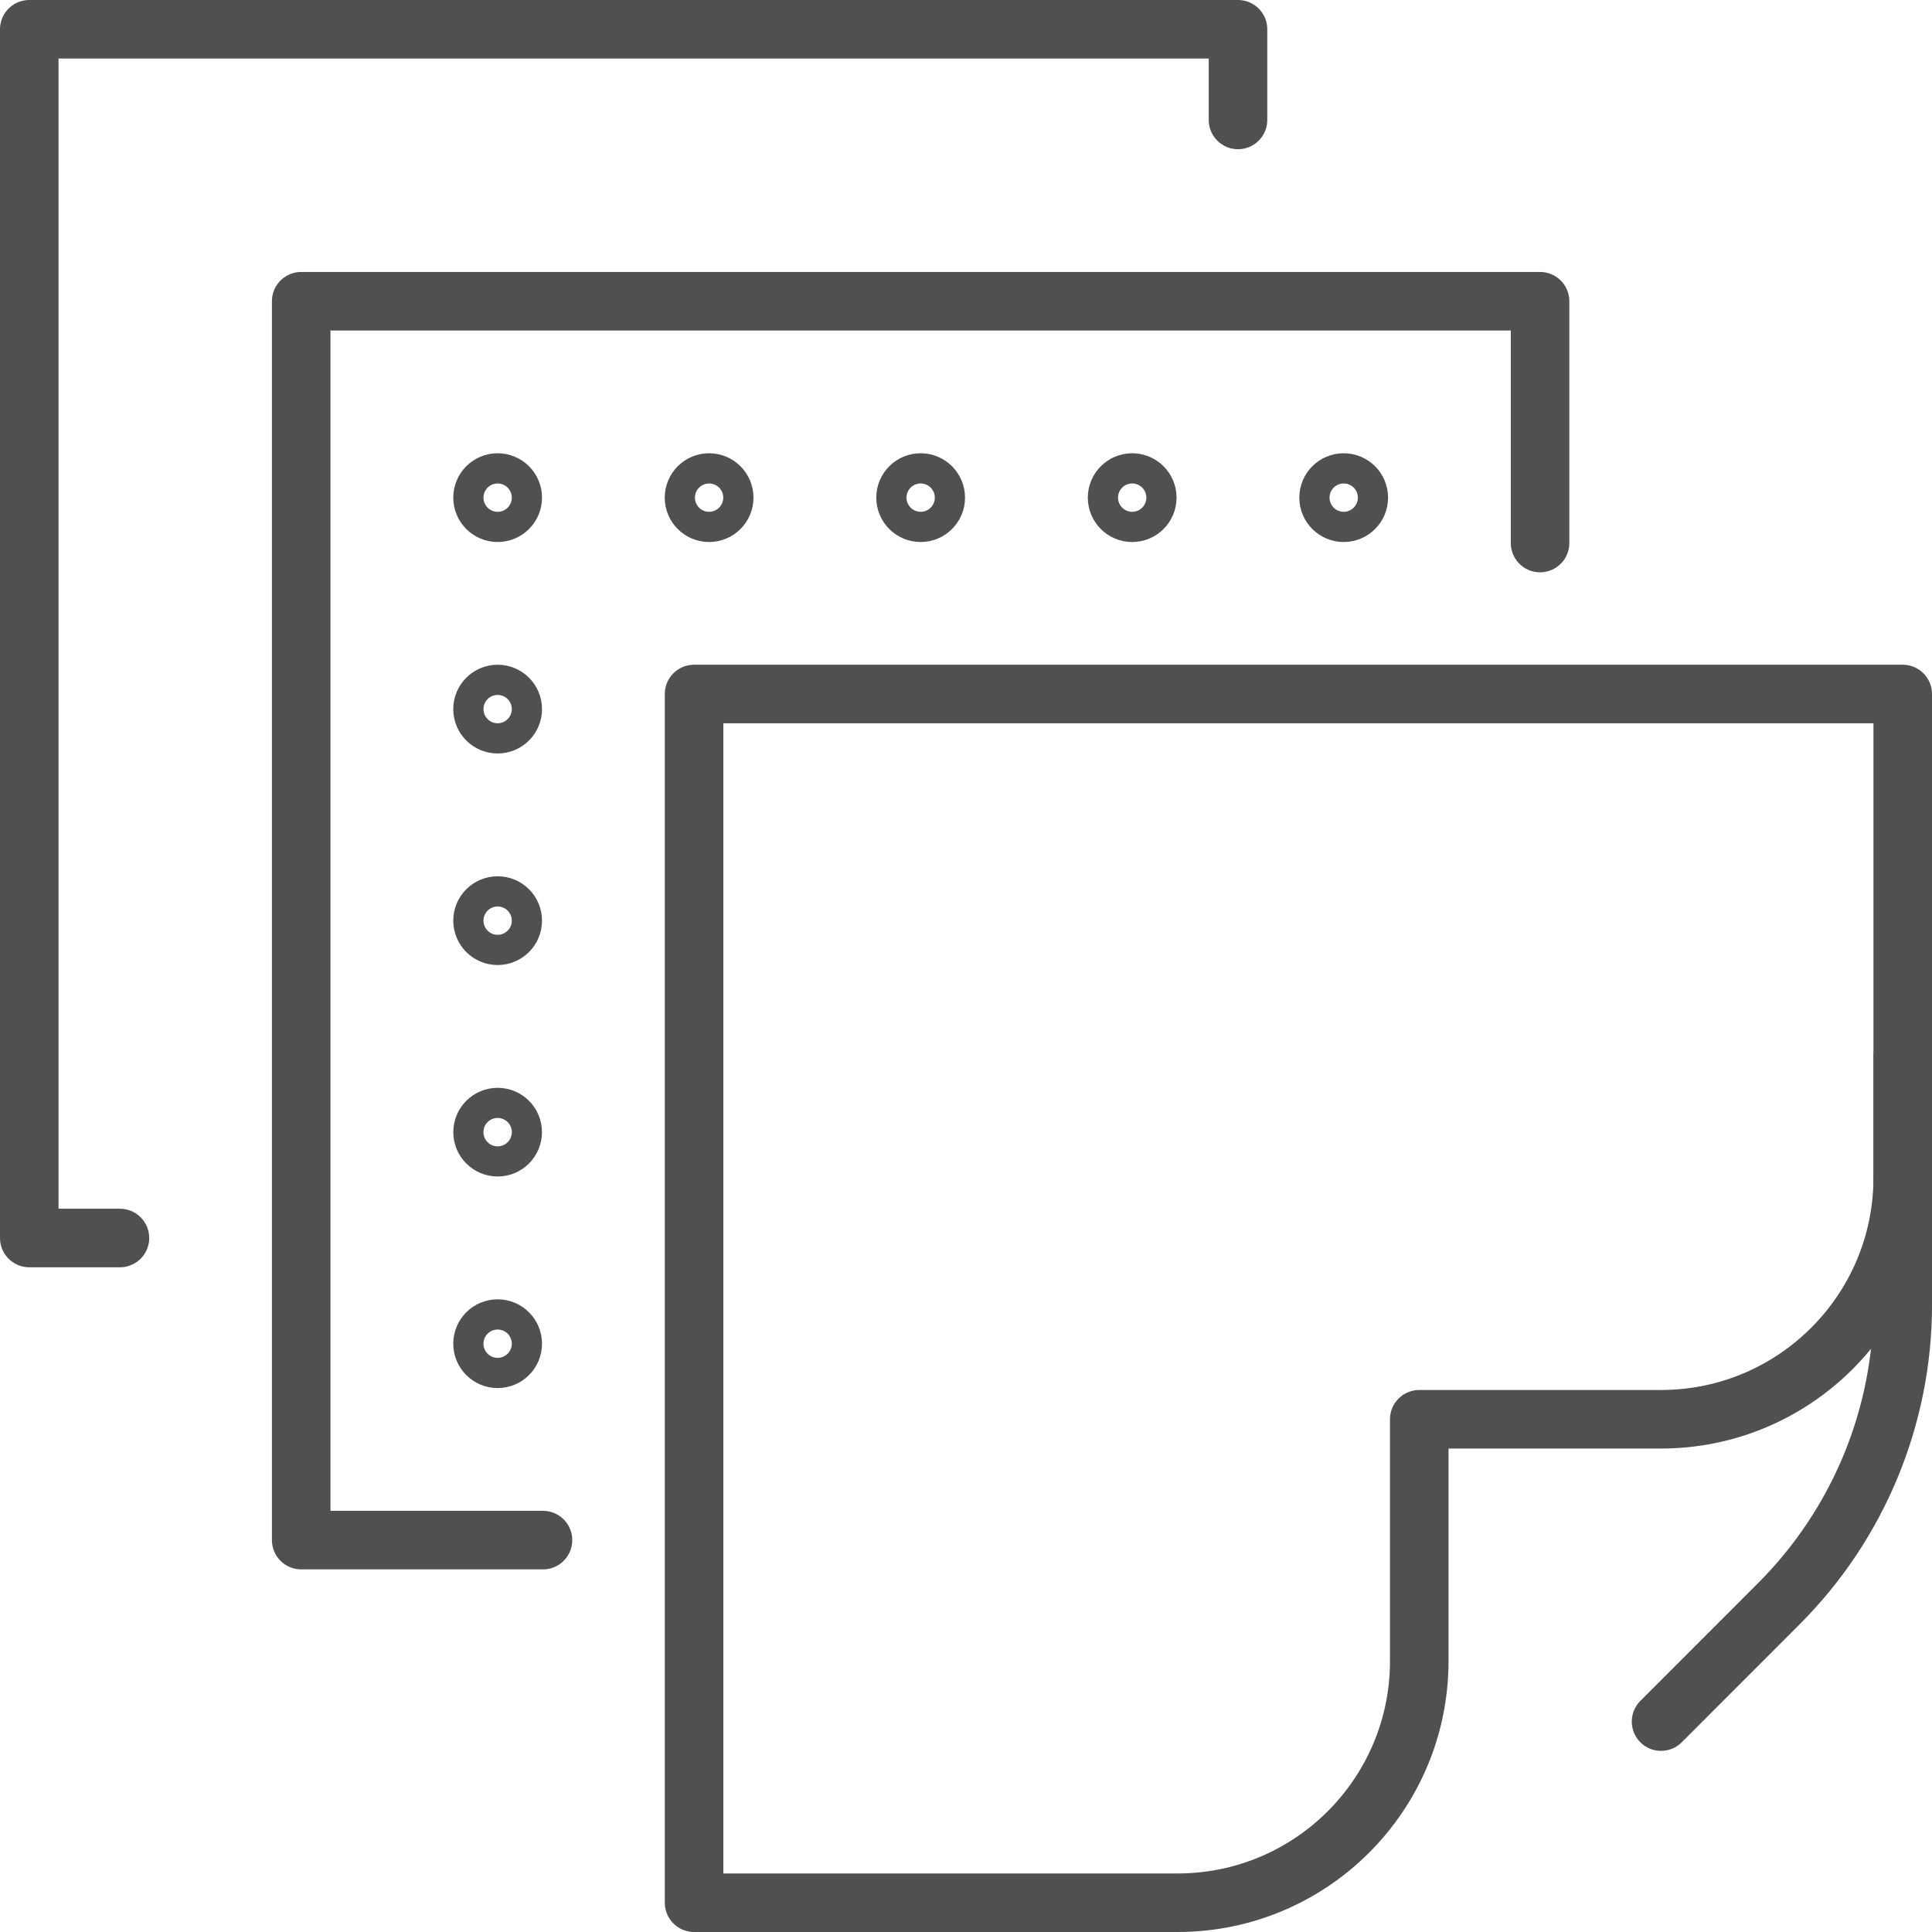
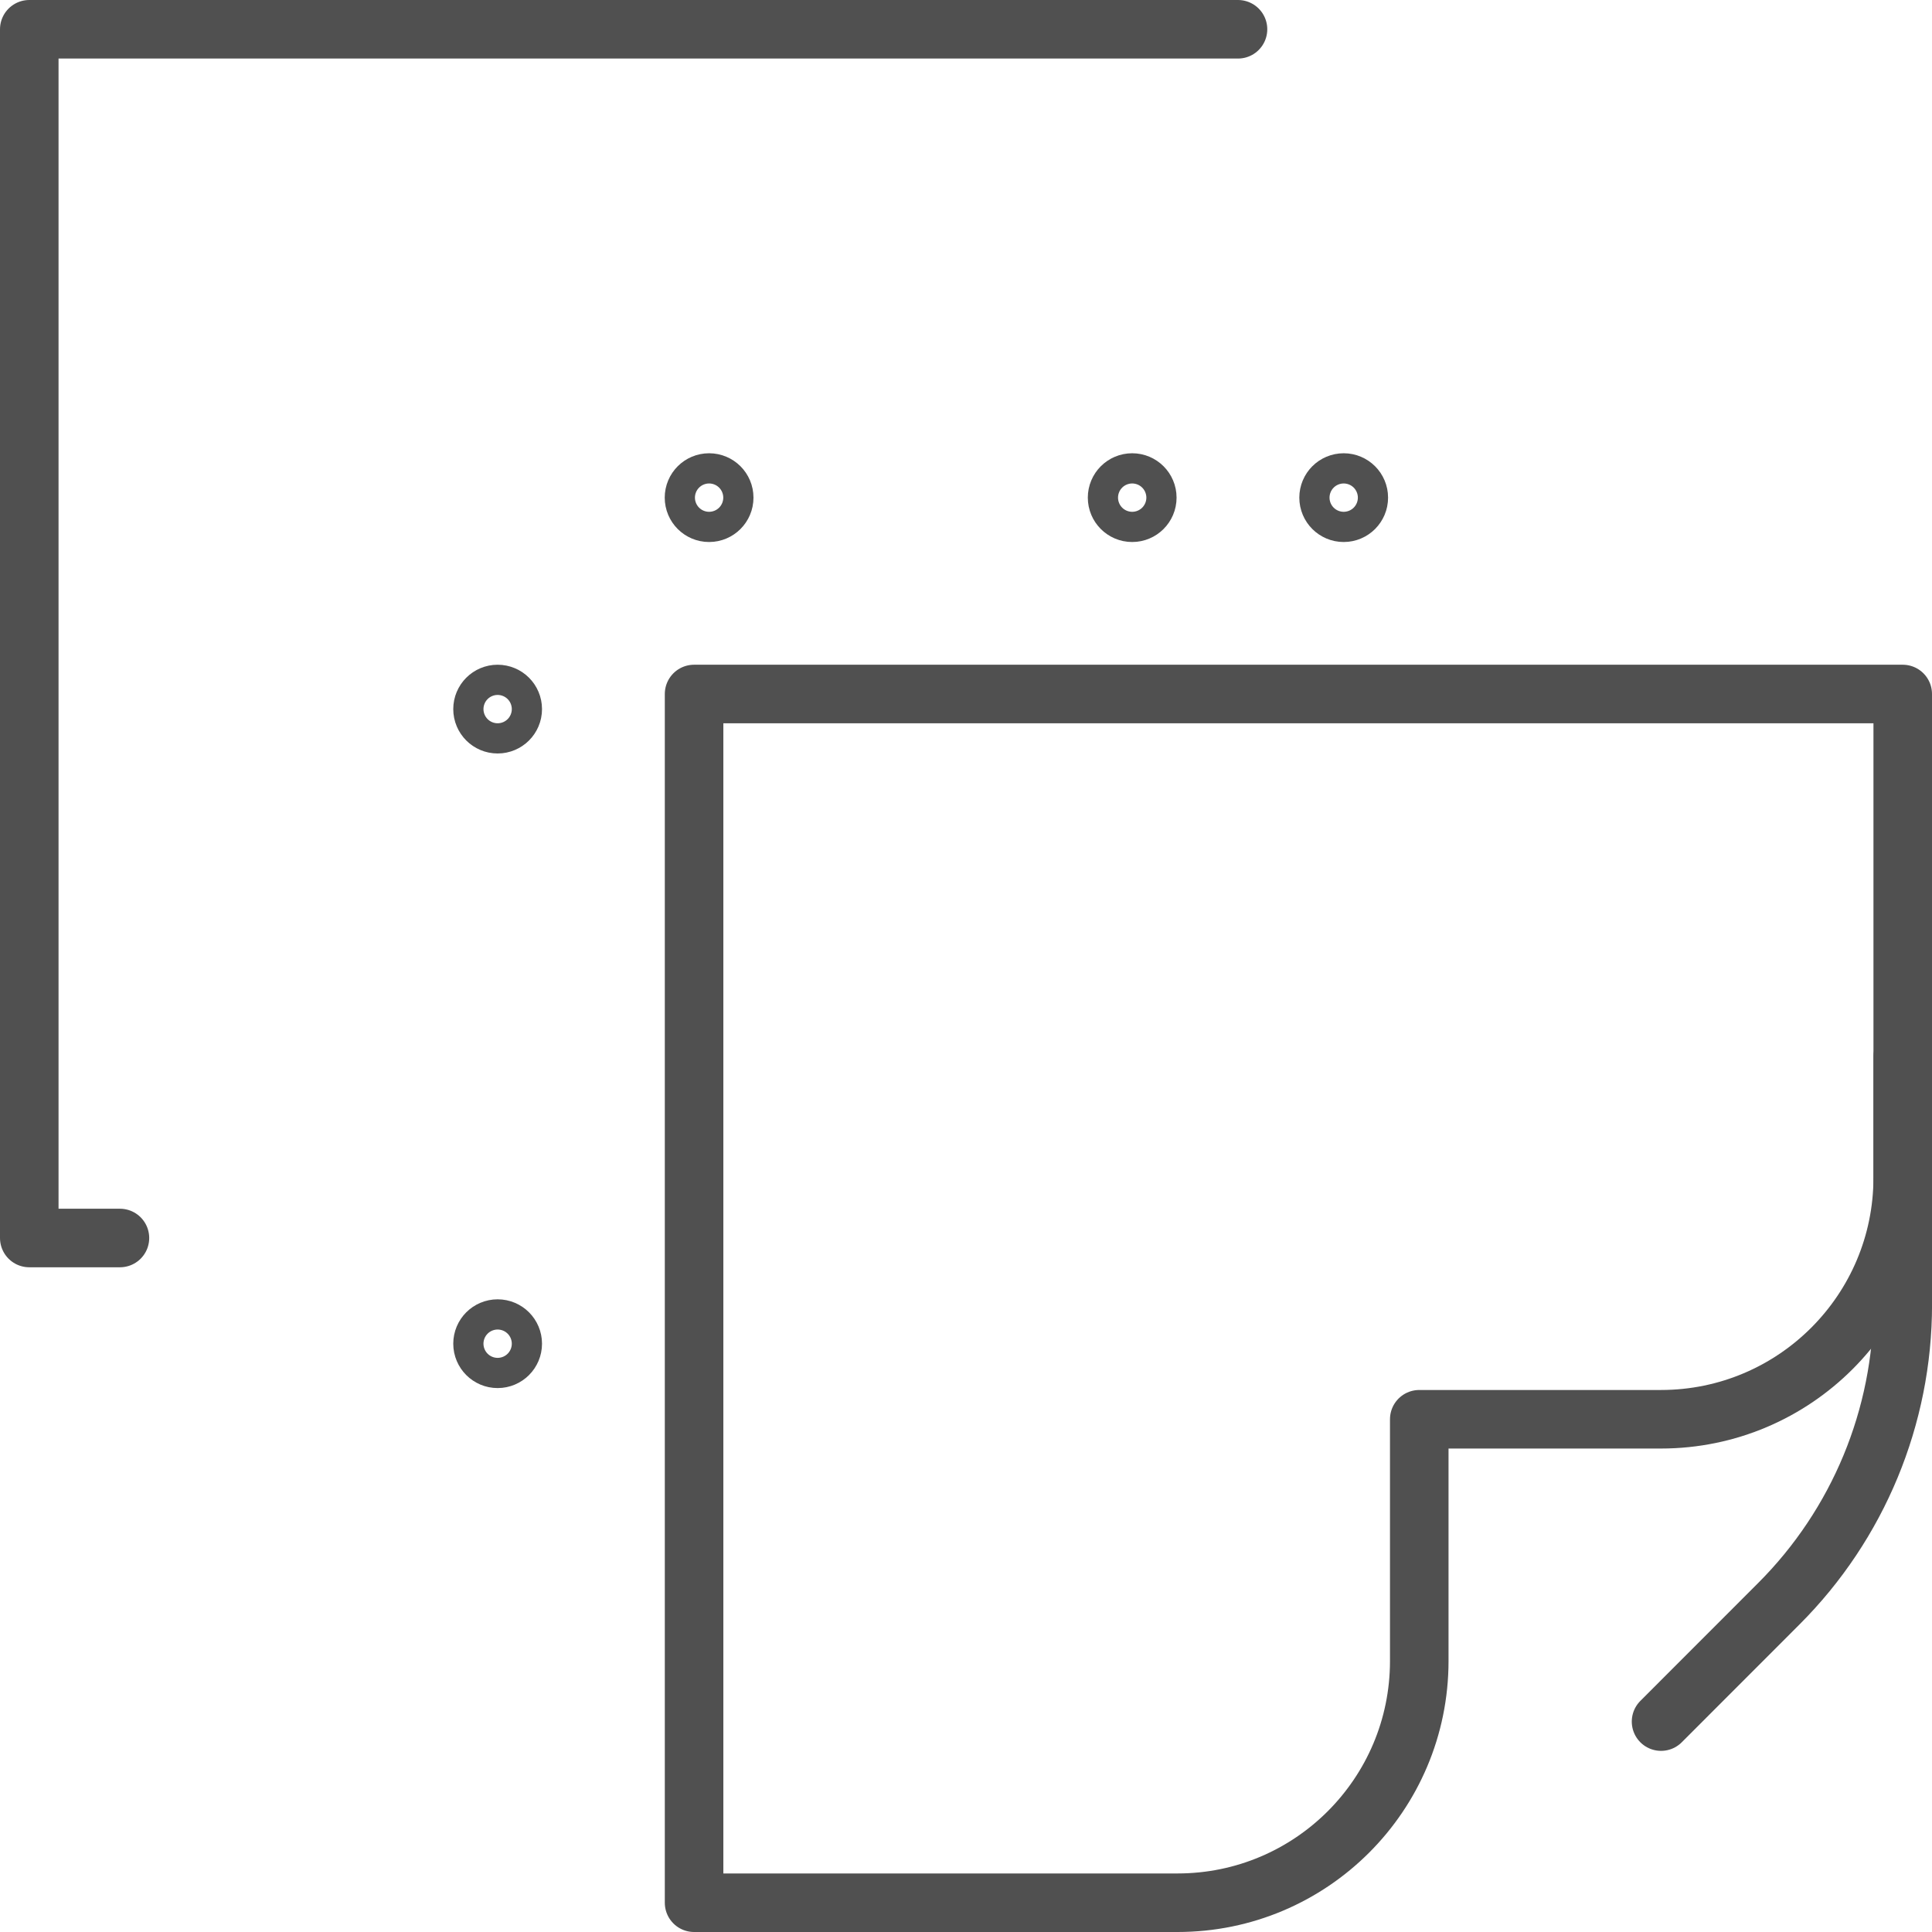
<svg xmlns="http://www.w3.org/2000/svg" version="1.1" id="Layer_1" x="0px" y="0px" width="49.5px" height="49.501px" viewBox="-6 -6 49.5 49.501" enable-background="new -6 -6 49.5 49.501" xml:space="preserve">
  <g id="Group_304" transform="translate(-136.25 -3185.25)">
-     <path id="Path_144" fill="none" stroke="#505050" stroke-width="1.5" stroke-linecap="round" stroke-linejoin="round" d="   M133.323,3210.969H131V3180h30.969v2.323" />
-     <path id="Path_145" fill="none" stroke="#505050" stroke-width="1.5" stroke-linecap="round" stroke-linejoin="round" d="   M144.162,3218.709h-6.195v-31.741h31.741v6.195" />
-     <circle id="Ellipse_7" fill="none" stroke="#505050" stroke-width="1.5" stroke-linecap="round" stroke-linejoin="round" cx="143" cy="3192" r="0.387" />
+     <path id="Path_144" fill="none" stroke="#505050" stroke-width="1.5" stroke-linecap="round" stroke-linejoin="round" d="   M133.323,3210.969H131V3180h30.969" />
    <circle id="Ellipse_8" fill="none" stroke="#505050" stroke-width="1.5" stroke-linecap="round" stroke-linejoin="round" cx="143" cy="3197.418" r="0.387" />
-     <circle id="Ellipse_9" fill="none" stroke="#505050" stroke-width="1.5" stroke-linecap="round" stroke-linejoin="round" cx="143" cy="3202.838" r="0.387" />
-     <circle id="Ellipse_10" fill="none" stroke="#505050" stroke-width="1.5" stroke-linecap="round" stroke-linejoin="round" cx="143" cy="3208.257" r="0.386" />
    <circle id="Ellipse_11" fill="none" stroke="#505050" stroke-width="1.5" stroke-linecap="round" stroke-linejoin="round" cx="143" cy="3213.677" r="0.387" />
    <circle id="Ellipse_12" fill="none" stroke="#505050" stroke-width="1.5" stroke-linecap="round" stroke-linejoin="round" cx="148.418" cy="3192" r="0.387" />
-     <circle id="Ellipse_13" fill="none" stroke="#505050" stroke-width="1.5" stroke-linecap="round" stroke-linejoin="round" cx="153.838" cy="3192" r="0.387" />
    <circle id="Ellipse_14" fill="none" stroke="#505050" stroke-width="1.5" stroke-linecap="round" stroke-linejoin="round" cx="159.258" cy="3192" r="0.387" />
    <circle id="Ellipse_15" fill="none" stroke="#505050" stroke-width="1.5" stroke-linecap="round" stroke-linejoin="round" cx="164.677" cy="3192" r="0.387" />
    <path id="Path_146" fill="none" stroke="#505050" stroke-width="1.5" stroke-linecap="round" stroke-linejoin="round" d="   M172.808,3215.613h-6.195v6.193c0,3.422-2.773,6.194-6.193,6.194l0,0h-12.387v-30.969H179v12.387   C179,3212.838,176.229,3215.611,172.808,3215.613L172.808,3215.613z" />
    <path id="Path_147" fill="none" stroke="#505050" stroke-width="1.5" stroke-linecap="round" stroke-linejoin="round" d="   M172.808,3223.359l3.018-3.02c2.033-2.033,3.175-4.789,3.175-7.664v-6.354" />
  </g>
</svg>